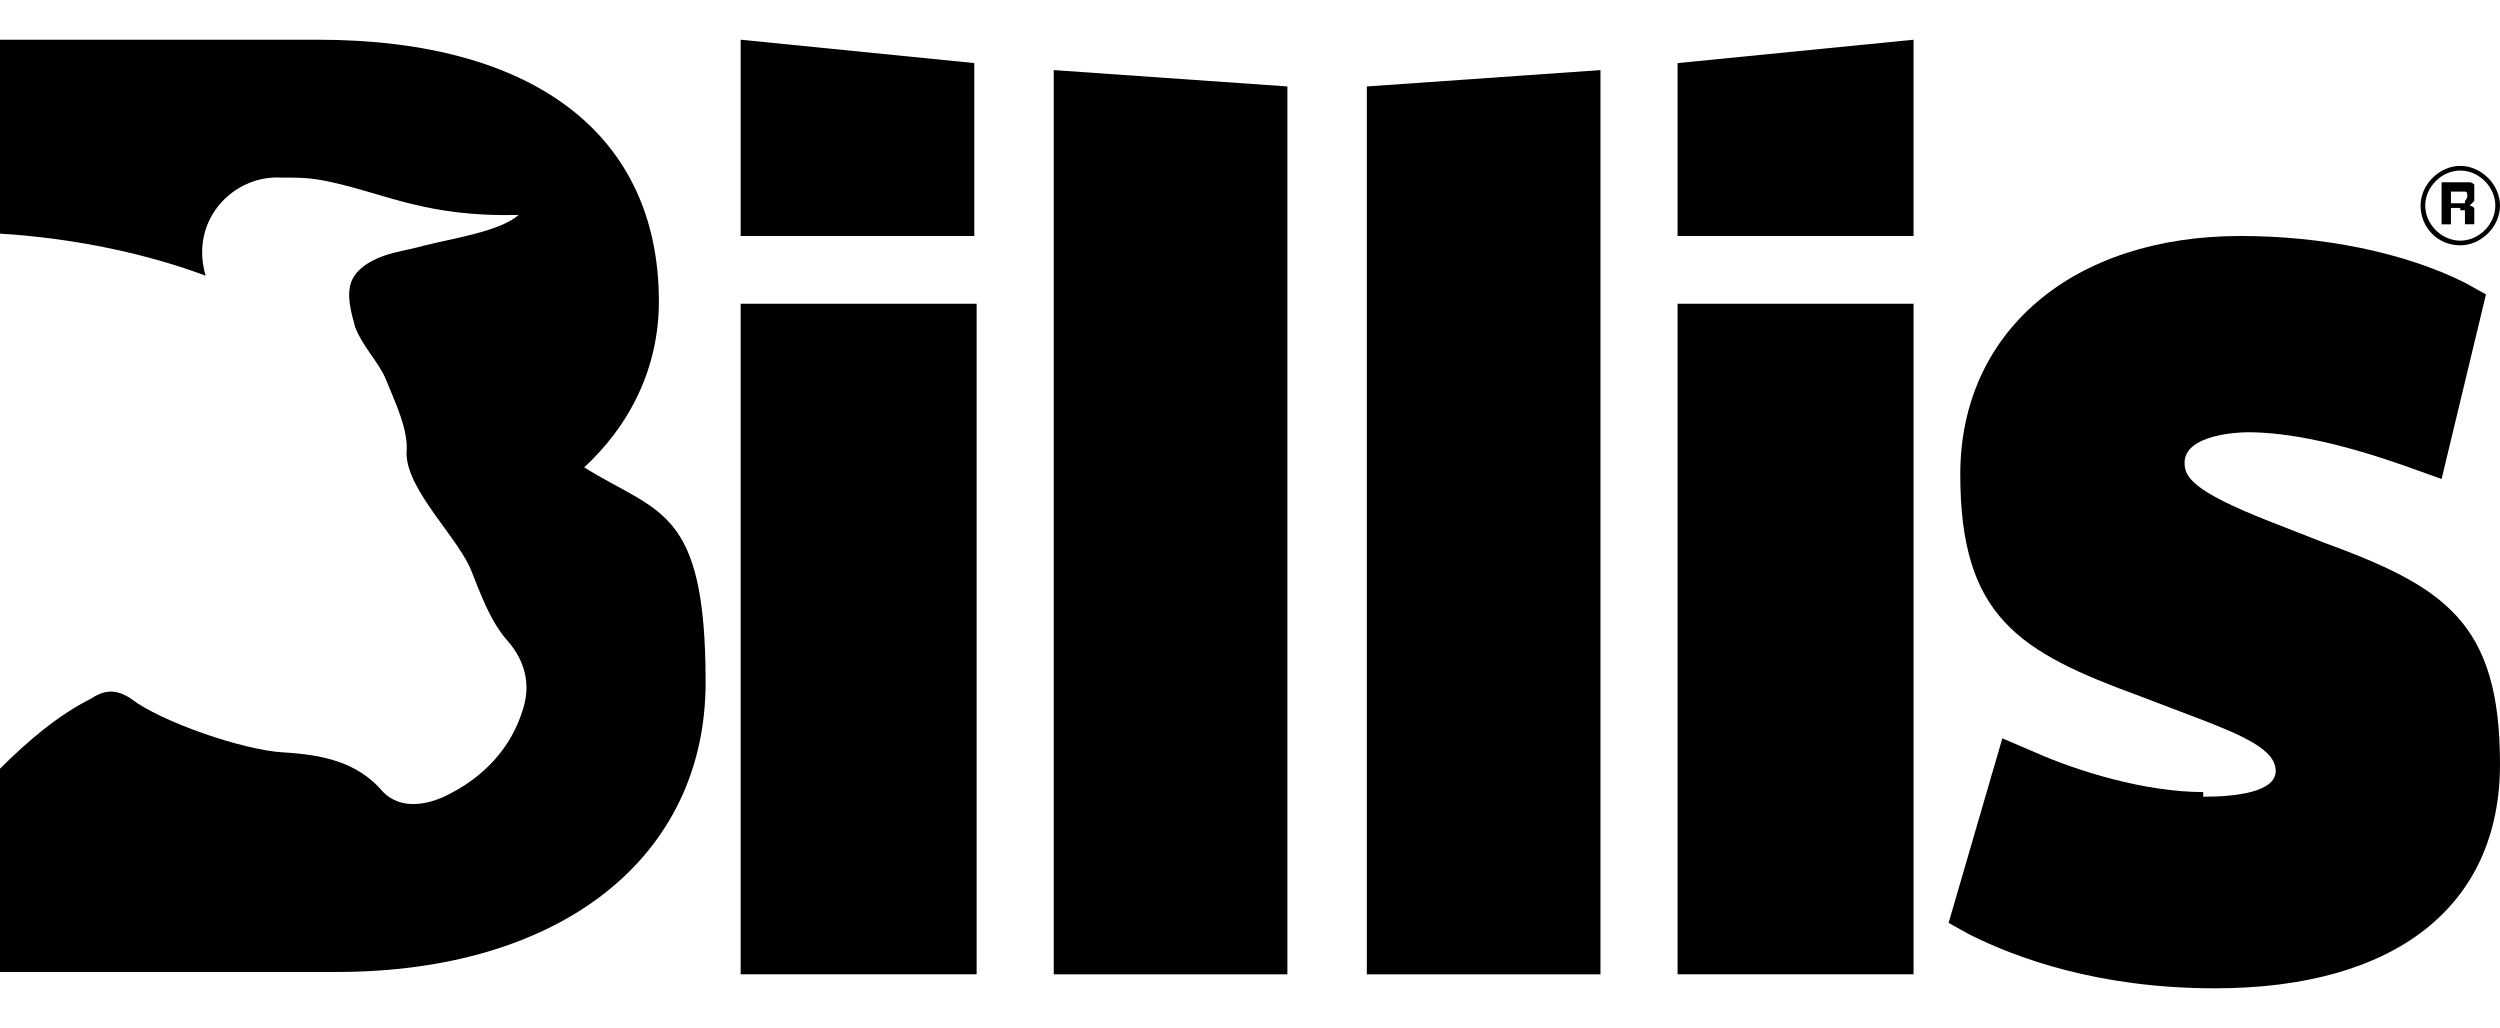
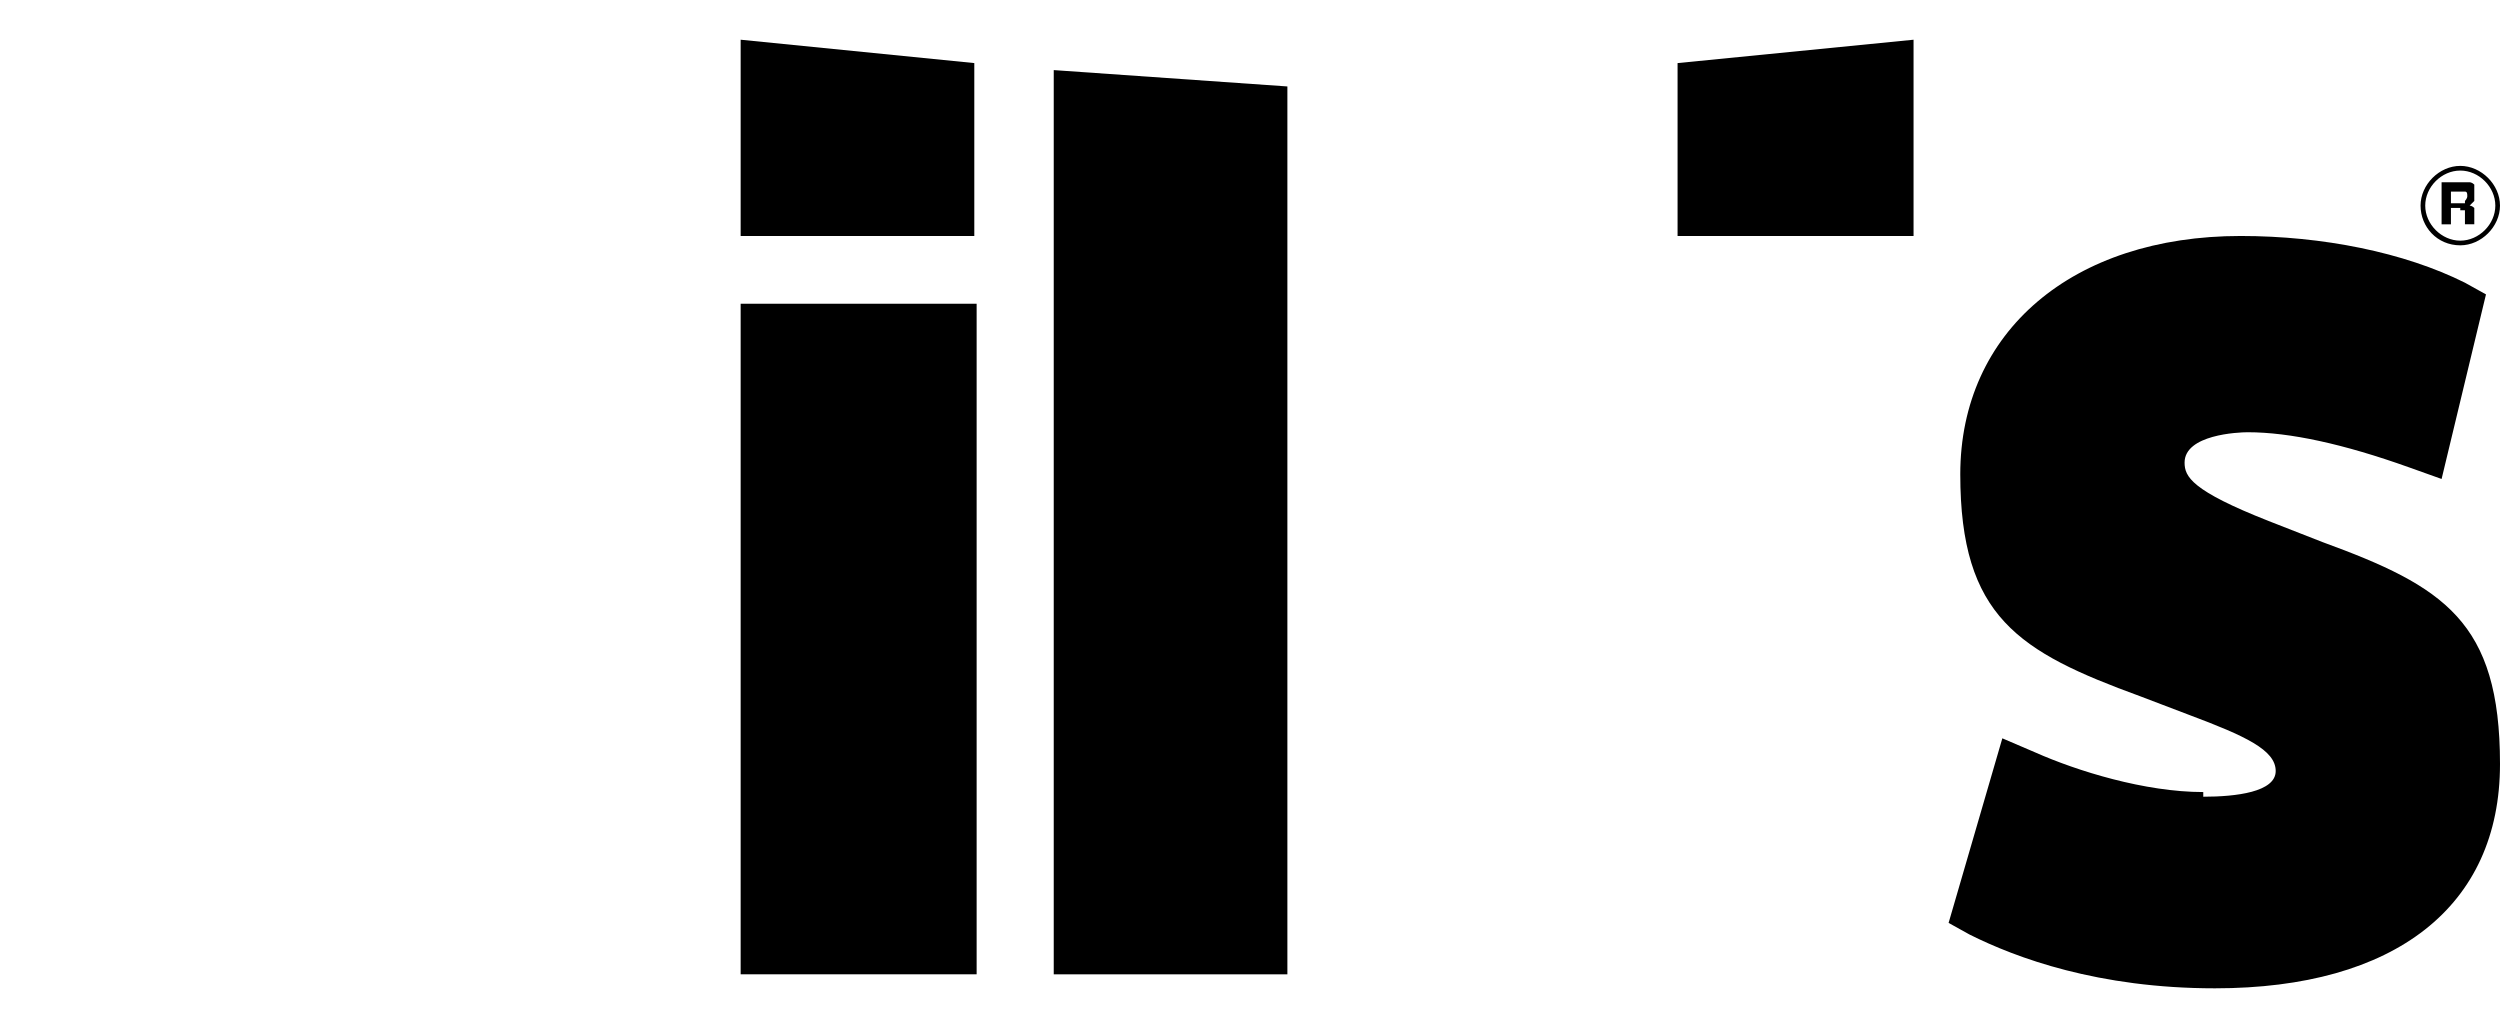
<svg xmlns="http://www.w3.org/2000/svg" id="Livello_1" version="1.1" viewBox="0 0 107 44">
-   <path d="M24.9,20.1c2.1-1.9,3.3-4.4,3.3-7.2,0-7.1-5.3-11.2-14.6-11.2H0v8.3c3.3.2,6.4.9,8.8,1.8-.7-2.4,1.2-4.3,3.2-4.2.9,0,1.3,0,2.2.2,2.3.5,4.1,1.5,8,1.4-.8.7-2.8,1-4,1.3-1.1.3-1.7.3-2.5.8-.9.6-.9,1.3-.5,2.7.3.8,1,1.5,1.3,2.2.4,1,1,2.2.9,3.2,0,1.6,2.3,3.7,2.8,5.1.4,1,.8,2.1,1.5,2.9.8.9,1,1.9.7,2.9-.5,1.7-1.7,3-3.4,3.8-.9.4-1.9.5-2.6-.2-1.1-1.3-2.6-1.6-4.3-1.7-1.7-.1-5.2-1.3-6.5-2.3-.6-.4-1.1-.4-1.7,0-1.4.7-2.7,1.8-3.9,3v8.7h14.4c9.6,0,15.8-4.9,15.8-12.4s-2-7.2-5.2-9.2Z" />
  <rect x="31.7" y="13" width="10.1" height="28.7" />
  <polygon points="55.1 41.7 45.1 41.7 45.1 3 55.1 3.7 55.1 41.7" />
-   <polygon points="58.5 41.7 68.5 41.7 68.5 3 58.5 3.7 58.5 41.7" />
  <path d="M94.3,33.9c-2.5,0-5.4-.9-7.2-1.7l-1.4-.6-2.3,7.9.9.5c2,1,5.5,2.3,10.5,2.3,7.7,0,12.2-3.5,12.2-9.6s-2.4-7.6-7.6-9.5l-2.3-.9c-3.3-1.3-3.6-1.9-3.6-2.5,0-1.2,2.3-1.3,2.7-1.3,1.8,0,4.1.5,6.9,1.5l1.4.5,1.9-7.9-.9-.5c-2.6-1.3-6.1-2-9.6-2-7.2,0-12,4.1-12,10.2s2.5,7.6,7.7,9.5l2.1.8c2.4.9,3.7,1.5,3.7,2.4s-1.7,1.1-3.1,1.1Z" />
  <polygon points="41.7 2.7 31.7 1.7 31.7 10.1 41.7 10.1 41.7 2.7" />
-   <rect x="71.8" y="13" width="10.1" height="28.7" />
  <polygon points="71.8 2.7 81.9 1.7 81.9 10.1 71.8 10.1 71.8 2.7" />
  <g>
    <path d="M105.3,10.5c-1,0-1.7-.8-1.7-1.7s.8-1.7,1.7-1.7,1.7.8,1.7,1.7-.8,1.7-1.7,1.7M105.3,7.3c-.8,0-1.5.7-1.5,1.5s.7,1.5,1.5,1.5,1.5-.7,1.5-1.5-.7-1.5-1.5-1.5" />
    <path d="M105.3,8.9h-.4v.7h-.4v-1.8h.9c.1,0,.2,0,.3,0,0,0,.1,0,.2.1,0,0,0,0,0,.2,0,0,0,.1,0,.2s0,.2,0,.3c0,0-.1.1-.2.2,0,0,.1,0,.2.1,0,0,0,.2,0,.3h0c0,.2,0,.3,0,.3,0,0,0,0,0,.1h0s-.4,0-.4,0c0,0,0,0,0,0,0,0,0-.1,0-.2v-.2c0-.1,0-.2,0-.2,0,0-.1,0-.2,0M105.5,8.6c0,0,.1-.1.1-.2s0-.2-.1-.2c0,0-.1,0-.2,0h-.4v.5h.4c0,0,.1,0,.2,0" />
  </g>
</svg>